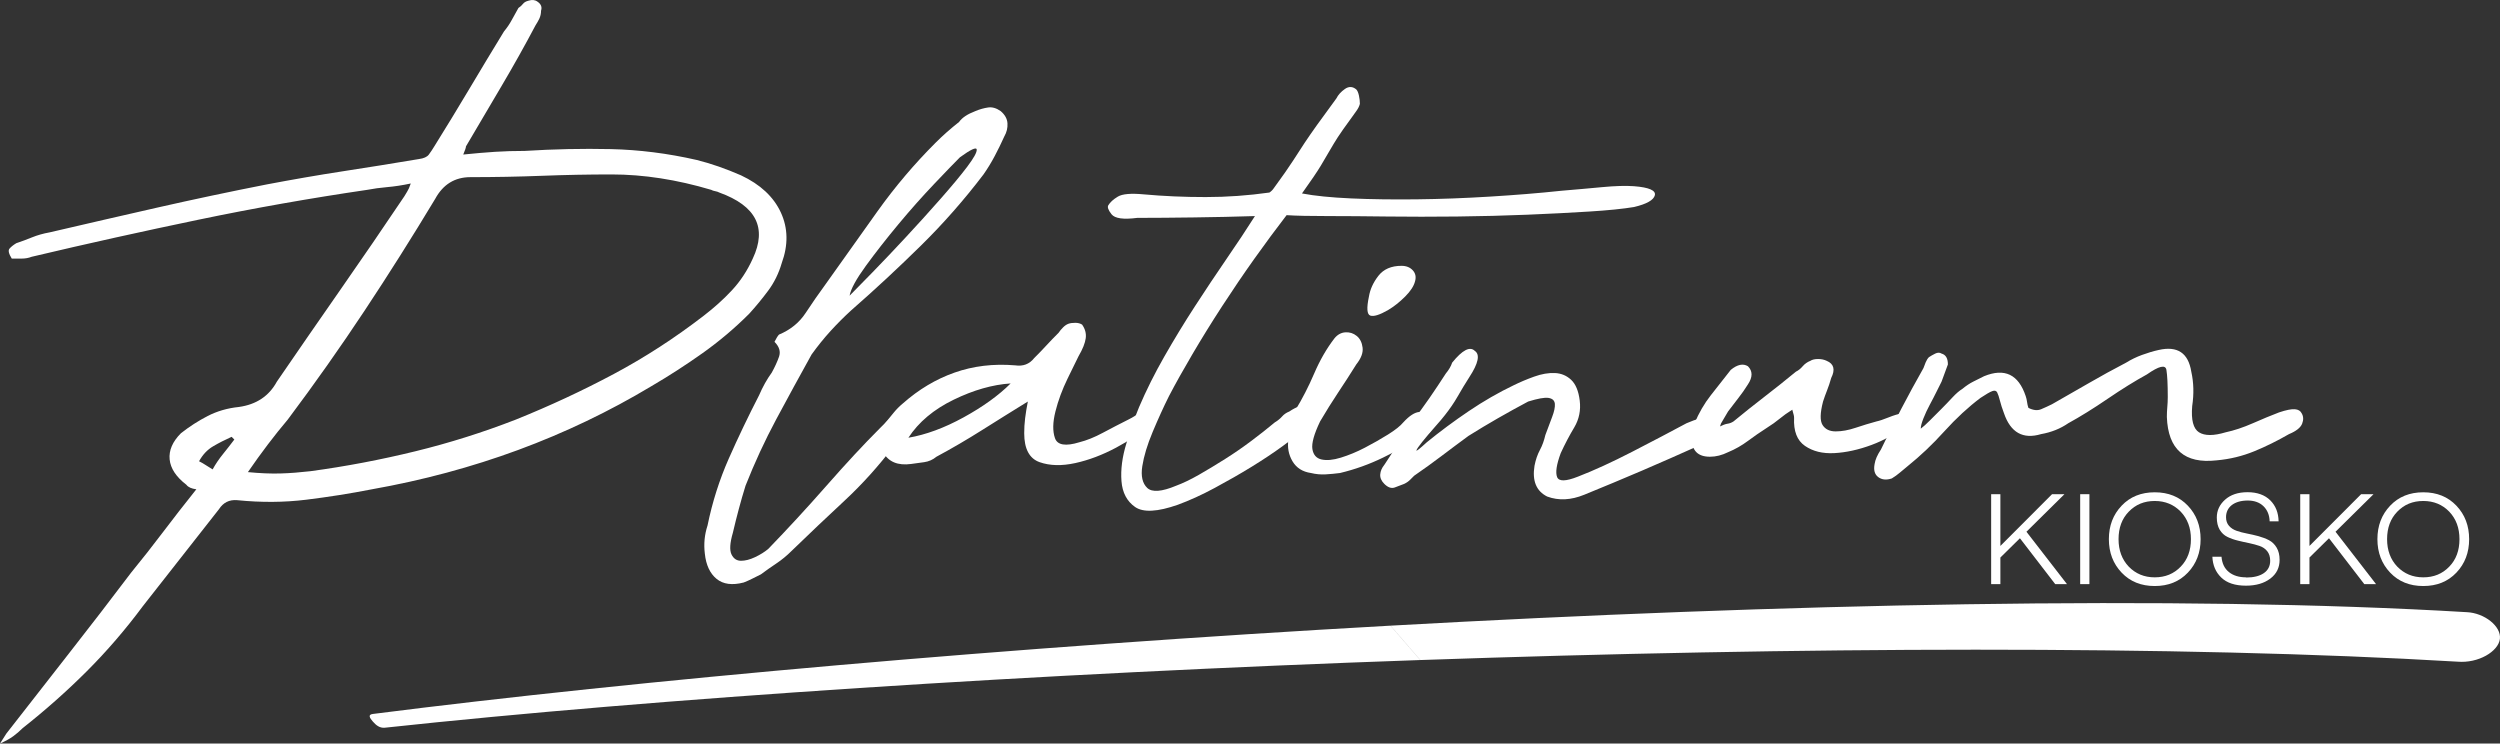
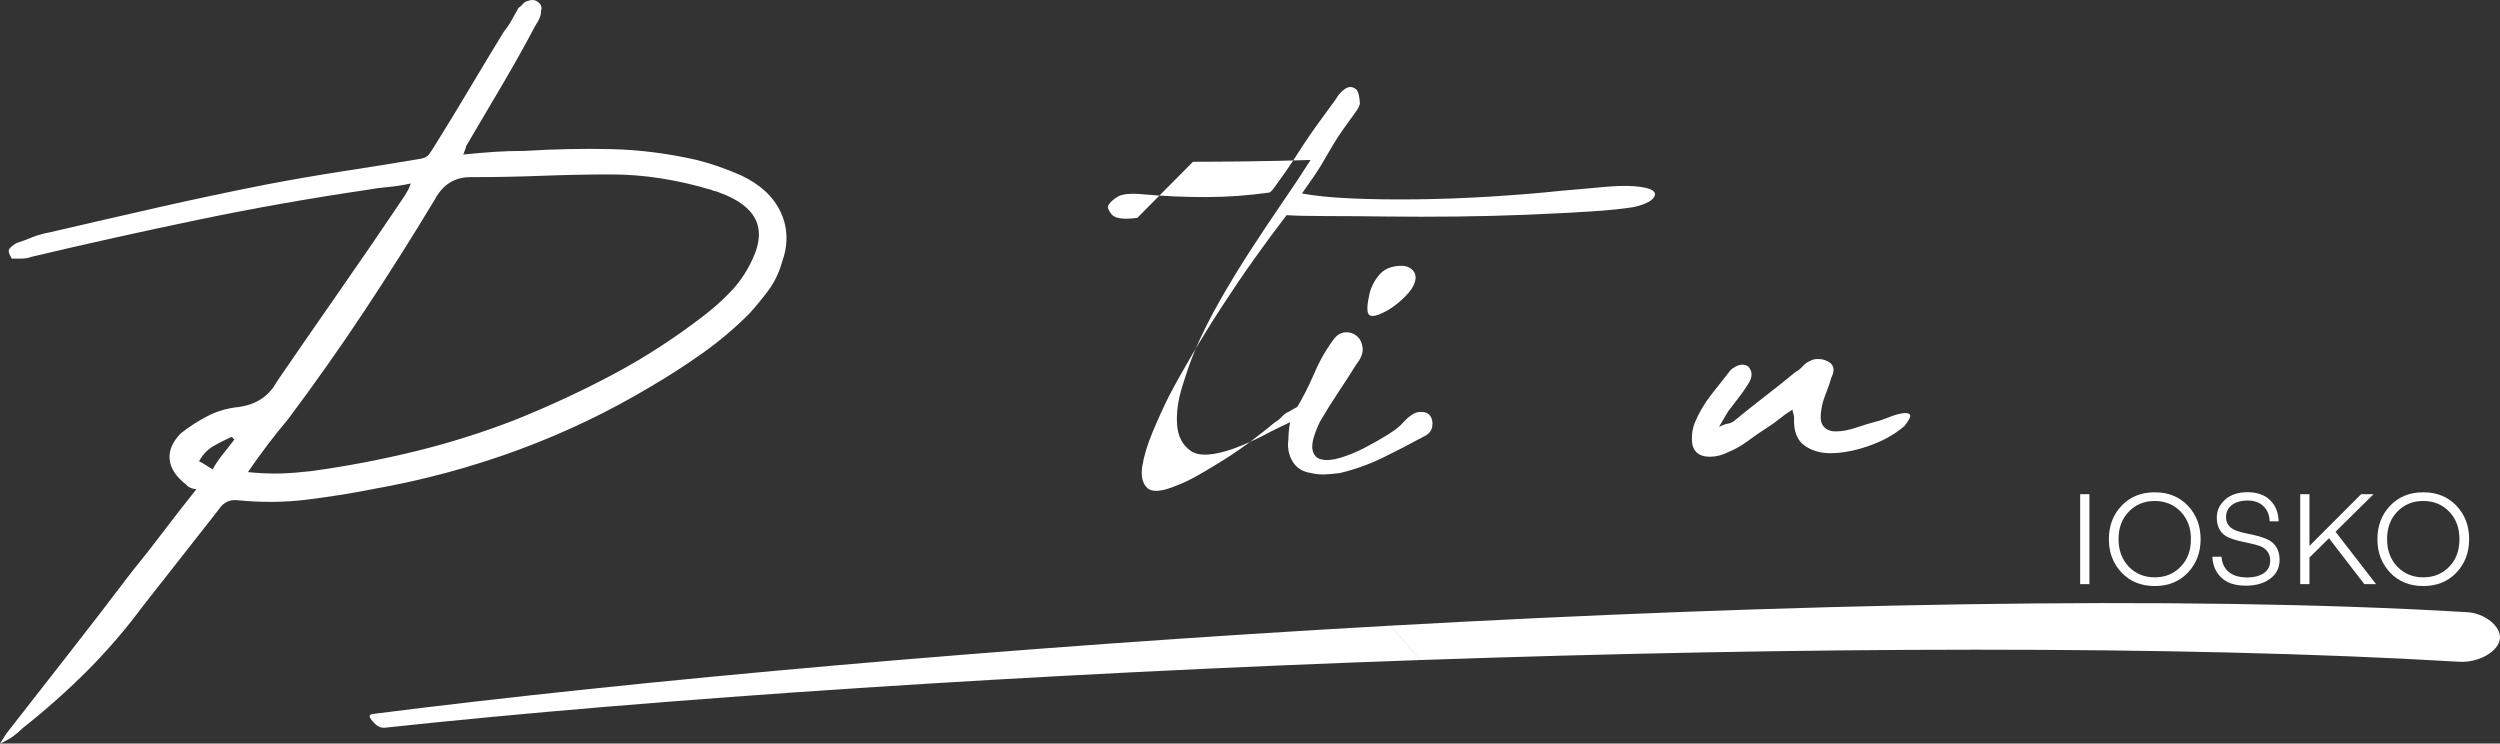
<svg xmlns="http://www.w3.org/2000/svg" id="Capa_2" data-name="Capa 2" viewBox="0 0 276.31 82.18">
  <rect x="0" y="0" width="276.31" height="82.18" fill="#333333" stroke="none" />
  <defs>
    <style>
      .cls-1 {
        fill: #fff;
      }
    </style>
  </defs>
  <g id="Capa_1-2" data-name="Capa 1">
    <g>
      <path class="cls-1" d="M51.2,17.08c1.27-.13,2.43-.23,3.5-.3,1.07-.07,2.17-.1,3.3-.1,3.2-.2,6.37-.27,9.5-.2,3.13,.07,6.3,.47,9.5,1.2,1.6,.4,3.23,.97,4.9,1.7,2.13,1,3.6,2.37,4.4,4.1,.8,1.73,.83,3.6,.1,5.6-.33,1.13-.83,2.15-1.5,3.05-.67,.9-1.37,1.75-2.1,2.55-1.6,1.6-3.32,3.05-5.15,4.35-1.83,1.3-3.72,2.52-5.65,3.65-9.33,5.6-19.63,9.4-30.9,11.4-2.4,.47-4.82,.85-7.25,1.15-2.43,.3-4.98,.32-7.65,.05-.87-.07-1.53,.27-2,1-1.4,1.8-2.8,3.58-4.2,5.35-1.4,1.77-2.8,3.55-4.2,5.35-1.93,2.6-4,5-6.2,7.2-2.2,2.2-4.57,4.3-7.1,6.3-.33,.33-.68,.63-1.05,.9-.37,.27-.85,.53-1.45,.8,.13-.2,.25-.38,.35-.55,.1-.17,.22-.35,.35-.55,2.33-3,4.65-5.97,6.95-8.9,2.3-2.93,4.58-5.9,6.85-8.9,1.2-1.47,2.37-2.95,3.5-4.45,1.13-1.5,2.37-3.08,3.7-4.75-.53-.07-.9-.23-1.1-.5-1.13-.87-1.75-1.8-1.85-2.8s.32-1.97,1.25-2.9c.93-.73,1.92-1.37,2.95-1.9,1.03-.53,2.18-.87,3.45-1,1.93-.27,3.33-1.2,4.2-2.8,2.33-3.4,4.68-6.8,7.05-10.2,2.37-3.4,4.72-6.83,7.05-10.3,.07-.13,.17-.3,.3-.5,.13-.2,.27-.5,.4-.9-.93,.2-1.8,.33-2.6,.4-.8,.07-1.53,.17-2.2,.3-6.33,.93-12.55,2.03-18.65,3.3-6.1,1.27-12.25,2.63-18.45,4.1-.33,.13-.7,.2-1.1,.2H1.3c-.33-.53-.42-.9-.25-1.1,.17-.2,.42-.4,.75-.6,.6-.2,1.18-.42,1.75-.65,.57-.23,1.22-.42,1.95-.55,4-.93,7.98-1.85,11.95-2.75,3.97-.9,7.98-1.75,12.05-2.55,2.8-.53,5.6-1.02,8.4-1.45,2.8-.43,5.6-.88,8.4-1.35,.53-.07,.9-.23,1.1-.5,.2-.27,.4-.57,.6-.9,1.33-2.13,2.63-4.27,3.9-6.4,1.27-2.13,2.53-4.23,3.8-6.3,.33-.4,.62-.82,.85-1.25,.23-.43,.48-.88,.75-1.35,.2-.13,.37-.28,.5-.45,.13-.17,.33-.28,.6-.35,.4-.13,.73-.1,1,.1,.4,.27,.53,.6,.4,1,0,.33-.07,.63-.2,.9-.13,.27-.27,.5-.4,.7-1.2,2.27-2.45,4.5-3.75,6.7-1.3,2.2-2.62,4.43-3.95,6.7,0,.13-.1,.43-.3,.9Zm-25.6,31.2c-.73,.33-1.42,.68-2.05,1.05-.63,.37-1.15,.92-1.55,1.65,.27,.13,.5,.27,.7,.4,.2,.13,.47,.3,.8,.5,.33-.6,.72-1.17,1.15-1.7,.43-.53,.85-1.07,1.25-1.6l-.3-.3Zm1.8,3.9c1.33,.13,2.53,.18,3.6,.15,1.07-.03,2.17-.12,3.3-.25,3.93-.53,7.8-1.27,11.6-2.2,3.8-.93,7.5-2.1,11.1-3.5,3.8-1.53,7.42-3.22,10.85-5.05,3.43-1.83,6.75-3.98,9.95-6.45,1.13-.87,2.17-1.8,3.1-2.8,.93-1,1.7-2.17,2.3-3.5,1.6-3.4,.37-5.83-3.7-7.3-.13-.07-.28-.12-.45-.15-.17-.03-.32-.08-.45-.15-3.8-1.13-7.47-1.7-11-1.7-2.53,0-5.1,.05-7.7,.15s-5.23,.15-7.9,.15c-1.73,0-3.03,.8-3.9,2.4-2.53,4.2-5.13,8.32-7.8,12.35-2.67,4.03-5.5,8.05-8.5,12.05-.73,.87-1.47,1.78-2.2,2.75-.73,.97-1.47,1.98-2.2,3.05Z" />
-       <path class="cls-1" d="M84.9,60.68c2.13-2.2,4.28-4.53,6.45-7,2.17-2.47,4.12-4.57,5.85-6.3,1.73-1.8,2.87-2.5,3.4-2.1,.53,.4-.07,1.73-1.8,4-1.67,2.2-3.48,4.22-5.45,6.05-1.97,1.83-3.92,3.68-5.85,5.55-.53,.53-1.1,1-1.7,1.4-.6,.4-1.17,.8-1.7,1.2-.27,.13-.57,.28-.9,.45-.33,.17-.67,.32-1,.45-1.27,.33-2.27,.2-3-.4-.73-.6-1.17-1.53-1.3-2.8-.13-1.07-.03-2.1,.3-3.1,.53-2.6,1.32-5.07,2.35-7.4,1.03-2.33,2.15-4.67,3.35-7,.4-.93,.87-1.77,1.4-2.5,.33-.6,.6-1.18,.8-1.75,.2-.57,.03-1.12-.5-1.65,.2-.4,.37-.67,.5-.8,1.27-.53,2.25-1.33,2.95-2.4,.7-1.07,1.42-2.1,2.15-3.1,1.93-2.73,3.87-5.45,5.8-8.15,1.93-2.7,4.07-5.22,6.4-7.55,.8-.8,1.67-1.57,2.6-2.3,.33-.47,.93-.87,1.8-1.2,.47-.2,.93-.33,1.4-.4,.47-.07,.93,.07,1.4,.4,.47,.4,.72,.85,.75,1.35,.03,.5-.08,.98-.35,1.45-.33,.73-.68,1.45-1.05,2.15-.37,.7-.78,1.38-1.25,2.05-2.13,2.8-4.43,5.42-6.9,7.85-2.47,2.43-5.03,4.82-7.7,7.15-.8,.73-1.57,1.5-2.3,2.3-.73,.8-1.43,1.67-2.1,2.6-1.33,2.4-2.63,4.78-3.9,7.15-1.27,2.37-2.4,4.82-3.4,7.35-.27,.87-.52,1.73-.75,2.6-.23,.87-.45,1.73-.65,2.6-.33,1.13-.38,1.93-.15,2.4,.23,.47,.58,.7,1.05,.7s.98-.13,1.55-.4c.57-.27,1.05-.57,1.45-.9Zm21.2-43.3c-.6,.6-1.55,1.58-2.85,2.95-1.3,1.37-2.62,2.85-3.95,4.45-1.33,1.6-2.53,3.13-3.6,4.6-1.07,1.47-1.67,2.57-1.8,3.3,.53-.53,1.38-1.4,2.55-2.6,1.17-1.2,2.4-2.5,3.7-3.9,1.3-1.4,2.57-2.8,3.8-4.2,1.23-1.4,2.22-2.58,2.95-3.55,.73-.97,1.08-1.6,1.05-1.9-.03-.3-.65-.02-1.85,.85Z" />
-       <path class="cls-1" d="M126.7,47.18c-.73,.73-1.85,1.5-3.35,2.3-1.5,.8-3,1.37-4.5,1.7-1.5,.33-2.82,.3-3.95-.1-1.13-.4-1.7-1.47-1.7-3.2,0-.53,.03-1.08,.1-1.65,.07-.57,.17-1.18,.3-1.85-1.73,1.07-3.42,2.12-5.05,3.15-1.63,1.03-3.32,2.02-5.05,2.95-.4,.33-.85,.53-1.35,.6-.5,.07-.98,.13-1.45,.2-1.47,.2-2.5-.23-3.1-1.3-.6-1.07-.5-2.17,.3-3.3,.33-.4,.63-.77,.9-1.1,.27-.33,.6-.67,1-1,1.73-1.53,3.63-2.67,5.7-3.4,2.07-.73,4.3-1,6.7-.8,.87,.13,1.57-.13,2.1-.8,.47-.47,.92-.93,1.35-1.4,.43-.47,.88-.93,1.35-1.4,.13-.2,.3-.4,.5-.6,.2-.2,.4-.33,.6-.4,.2-.07,.45-.1,.75-.1s.55,.07,.75,.2c.33,.47,.47,.97,.4,1.5-.07,.53-.33,1.2-.8,2-.2,.4-.6,1.22-1.2,2.45-.6,1.23-1.05,2.45-1.35,3.65-.3,1.2-.32,2.18-.05,2.95,.27,.77,1.17,.92,2.7,.45,.8-.2,1.67-.55,2.6-1.05,.93-.5,1.87-.98,2.8-1.45,.27-.13,.53-.28,.8-.45,.27-.17,.57-.22,.9-.15,.33,.13,.58,.35,.75,.65,.17,.3,.02,.55-.45,.75Zm-26.3,1.2c1.93-.33,3.97-1.08,6.1-2.25,2.13-1.17,3.87-2.42,5.2-3.75-2,.13-4.1,.73-6.3,1.8-2.2,1.07-3.87,2.47-5,4.2Z" />
-       <path class="cls-1" d="M125.7,24.08c-1.53,.2-2.48,.07-2.85-.4-.37-.47-.48-.8-.35-1,.2-.33,.55-.65,1.05-.95,.5-.3,1.45-.38,2.85-.25,2.2,.2,4.48,.3,6.85,.3s4.71-.17,7.05-.5c.2-.13,.37-.3,.5-.5,.93-1.27,1.63-2.27,2.1-3,.47-.73,.9-1.4,1.3-2,.4-.6,.85-1.25,1.35-1.95s1.22-1.68,2.15-2.95c.2-.4,.52-.75,.95-1.05,.43-.3,.85-.28,1.25,.05,.13,.13,.23,.37,.3,.7,.07,.33,.1,.63,.1,.9-.07,.27-.2,.53-.4,.8-.2,.27-.37,.5-.5,.7-.73,1-1.25,1.73-1.55,2.2-.3,.47-.58,.93-.85,1.4-.27,.47-.6,1.03-1,1.7-.4,.67-1.1,1.7-2.1,3.1,1.4,.27,3.22,.45,5.45,.55,2.23,.1,4.65,.13,7.25,.1,2.6-.03,5.28-.13,8.05-.3,2.77-.17,5.42-.38,7.95-.65,1.6-.13,3.1-.27,4.5-.4,1.4-.13,2.57-.17,3.5-.1,1.67,.13,2.43,.47,2.3,1-.13,.53-.9,.97-2.3,1.3-1.2,.2-2.85,.37-4.95,.5-2.1,.13-4.38,.25-6.85,.35-2.47,.1-5.05,.17-7.75,.2-2.7,.03-5.27,.03-7.7,0-2.43-.03-4.63-.05-6.6-.05s-3.48-.03-4.55-.1c-1.13,1.47-2.32,3.07-3.55,4.8-1.23,1.73-2.43,3.5-3.6,5.3-1.17,1.8-2.25,3.55-3.25,5.25-1,1.7-1.87,3.25-2.6,4.65-.6,1.2-1.2,2.52-1.8,3.95-.6,1.43-.98,2.7-1.15,3.8-.17,1.1,.02,1.9,.55,2.4,.53,.5,1.6,.42,3.2-.25,.73-.27,1.57-.67,2.5-1.2,.93-.53,1.9-1.12,2.9-1.75,1-.63,1.97-1.3,2.9-2,.93-.7,1.8-1.38,2.6-2.05,.33-.2,.6-.42,.8-.65,.2-.23,.47-.42,.8-.55,.4-.27,.75-.45,1.05-.55s.62,.05,.95,.45c.27,.4,.32,.78,.15,1.15-.17,.37-.42,.72-.75,1.05-.4,.4-1.1,.97-2.1,1.7-1,.73-2.15,1.5-3.45,2.3s-2.67,1.58-4.1,2.35c-1.43,.77-2.78,1.38-4.05,1.85-2.27,.8-3.85,.88-4.75,.25-.9-.63-1.4-1.58-1.5-2.85-.1-1.27,.08-2.67,.55-4.2,.47-1.53,.93-2.87,1.4-4,.8-1.87,1.73-3.73,2.8-5.6,1.07-1.87,2.18-3.7,3.35-5.5,1.17-1.8,2.33-3.55,3.5-5.25,1.17-1.7,2.22-3.28,3.15-4.75-2.2,.07-4.45,.12-6.75,.15-2.3,.03-4.38,.05-6.25,.05Z" />
+       <path class="cls-1" d="M125.7,24.08c-1.53,.2-2.48,.07-2.85-.4-.37-.47-.48-.8-.35-1,.2-.33,.55-.65,1.05-.95,.5-.3,1.45-.38,2.85-.25,2.2,.2,4.48,.3,6.85,.3s4.71-.17,7.05-.5c.2-.13,.37-.3,.5-.5,.93-1.27,1.63-2.27,2.1-3,.47-.73,.9-1.4,1.3-2,.4-.6,.85-1.25,1.35-1.95s1.22-1.68,2.15-2.95c.2-.4,.52-.75,.95-1.05,.43-.3,.85-.28,1.25,.05,.13,.13,.23,.37,.3,.7,.07,.33,.1,.63,.1,.9-.07,.27-.2,.53-.4,.8-.2,.27-.37,.5-.5,.7-.73,1-1.25,1.73-1.55,2.2-.3,.47-.58,.93-.85,1.4-.27,.47-.6,1.03-1,1.7-.4,.67-1.1,1.7-2.1,3.1,1.4,.27,3.22,.45,5.45,.55,2.23,.1,4.65,.13,7.25,.1,2.6-.03,5.28-.13,8.05-.3,2.77-.17,5.42-.38,7.95-.65,1.6-.13,3.1-.27,4.5-.4,1.4-.13,2.57-.17,3.5-.1,1.67,.13,2.43,.47,2.3,1-.13,.53-.9,.97-2.3,1.3-1.2,.2-2.85,.37-4.95,.5-2.1,.13-4.38,.25-6.85,.35-2.47,.1-5.05,.17-7.75,.2-2.7,.03-5.27,.03-7.7,0-2.43-.03-4.63-.05-6.6-.05s-3.48-.03-4.55-.1c-1.13,1.47-2.32,3.07-3.55,4.8-1.23,1.73-2.43,3.5-3.6,5.3-1.17,1.8-2.25,3.55-3.25,5.25-1,1.7-1.87,3.25-2.6,4.65-.6,1.2-1.2,2.52-1.8,3.95-.6,1.43-.98,2.7-1.15,3.8-.17,1.1,.02,1.9,.55,2.4,.53,.5,1.6,.42,3.2-.25,.73-.27,1.57-.67,2.5-1.2,.93-.53,1.9-1.12,2.9-1.75,1-.63,1.97-1.3,2.9-2,.93-.7,1.8-1.38,2.6-2.05,.33-.2,.6-.42,.8-.65,.2-.23,.47-.42,.8-.55,.4-.27,.75-.45,1.05-.55s.62,.05,.95,.45s-2.67,1.58-4.1,2.35c-1.43,.77-2.78,1.38-4.05,1.85-2.27,.8-3.85,.88-4.75,.25-.9-.63-1.4-1.58-1.5-2.85-.1-1.27,.08-2.67,.55-4.2,.47-1.53,.93-2.87,1.4-4,.8-1.87,1.73-3.73,2.8-5.6,1.07-1.87,2.18-3.7,3.35-5.5,1.17-1.8,2.33-3.55,3.5-5.25,1.17-1.7,2.22-3.28,3.15-4.75-2.2,.07-4.45,.12-6.75,.15-2.3,.03-4.38,.05-6.25,.05Z" />
      <path class="cls-1" d="M157.3,48.28c-1.47,.8-2.95,1.57-4.45,2.3-1.5,.73-3.08,1.3-4.75,1.7-.54,.07-1.07,.12-1.6,.15-.53,.03-1.07-.02-1.6-.15-.93-.13-1.62-.57-2.05-1.3-.43-.73-.58-1.53-.45-2.4,0-.53,.05-1.1,.15-1.7,.1-.6,.32-1.13,.65-1.6,.73-1.2,1.42-2.53,2.05-4,.63-1.47,1.38-2.77,2.25-3.9,.33-.4,.73-.62,1.2-.65,.47-.03,.88,.1,1.25,.4,.37,.3,.58,.73,.65,1.3,.07,.57-.17,1.18-.7,1.85-.67,1.07-1.33,2.1-2,3.1-.67,1-1.33,2.07-2,3.2-.67,1.4-.95,2.42-.85,3.05,.1,.63,.43,1.02,1,1.15,.57,.13,1.28,.07,2.15-.2,.87-.27,1.75-.63,2.65-1.1,.9-.47,1.75-.95,2.55-1.45s1.37-.95,1.7-1.35c.67-.73,1.27-1.12,1.8-1.15,.53-.03,.92,.1,1.15,.4,.23,.3,.32,.7,.25,1.2s-.4,.88-1,1.15Zm-2.4-18.9c.53,0,.95,.17,1.25,.5,.3,.33,.38,.73,.25,1.2-.13,.53-.5,1.1-1.1,1.7-.6,.6-1.23,1.1-1.9,1.5-.93,.53-1.58,.73-1.95,.6-.37-.13-.42-.83-.15-2.1,.13-.8,.48-1.57,1.05-2.3,.57-.73,1.42-1.1,2.55-1.1Z" />
-       <path class="cls-1" d="M174.4,52.68c1.73-.67,3.73-1.58,6-2.75,2.27-1.17,4.27-2.22,6-3.15,1.07-.47,1.92-.68,2.55-.65,.63,.03,1.02,.2,1.15,.5,.13,.3,.02,.7-.35,1.2-.37,.5-1.05,.98-2.05,1.45-2.07,.93-4.15,1.85-6.25,2.75-2.1,.9-4.22,1.78-6.35,2.65-1.47,.6-2.83,.67-4.1,.2-1.2-.6-1.67-1.73-1.4-3.4,.13-.67,.33-1.25,.6-1.75,.27-.5,.46-1.05,.6-1.65,.27-.73,.52-1.4,.75-2,.23-.6,.33-1.08,.3-1.45-.04-.37-.27-.58-.7-.65-.43-.07-1.18,.07-2.25,.4-1.13,.6-2.25,1.22-3.35,1.85-1.1,.63-2.18,1.28-3.25,1.95-1,.73-1.98,1.47-2.95,2.2-.97,.73-1.98,1.47-3.05,2.2-.13,.13-.28,.28-.45,.45-.17,.17-.38,.32-.65,.45-.33,.13-.68,.27-1.05,.4-.37,.13-.75,0-1.15-.4-.33-.33-.48-.68-.45-1.05,.03-.37,.18-.72,.45-1.05,.53-.8,1.05-1.6,1.55-2.4,.5-.8,1.02-1.6,1.55-2.4,.67-.87,1.3-1.73,1.9-2.6,.6-.87,1.2-1.77,1.8-2.7,.33-.4,.57-.8,.7-1.2,1.13-1.4,1.97-1.83,2.5-1.3,.6,.4,.4,1.37-.6,2.9-.47,.73-.9,1.45-1.3,2.15-.4,.7-.87,1.38-1.4,2.05-.2,.27-.57,.7-1.1,1.3-.53,.6-1,1.15-1.4,1.65-.4,.5-.62,.82-.65,.95-.03,.13,.35-.17,1.15-.9,1.47-1.2,3.02-2.35,4.65-3.45,1.63-1.1,3.28-2.05,4.95-2.85,.67-.33,1.42-.65,2.25-.95,.83-.3,1.6-.43,2.3-.4,.7,.03,1.3,.28,1.8,.75,.5,.47,.82,1.23,.95,2.3,.13,1.07-.07,2.05-.6,2.95-.54,.9-1.04,1.85-1.5,2.85-.47,1.27-.6,2.15-.4,2.65,.2,.5,.96,.48,2.3-.05Z" />
      <path class="cls-1" d="M210.49,47.08c-1,.87-2.22,1.57-3.65,2.1-1.43,.53-2.8,.83-4.1,.9-1.3,.07-2.38-.2-3.25-.8-.87-.6-1.27-1.63-1.2-3.1,0-.13-.02-.25-.05-.35-.03-.1-.08-.28-.15-.55-.53,.33-1,.67-1.4,1-.4,.33-.87,.67-1.4,1-.73,.47-1.43,.95-2.1,1.45-.67,.5-1.4,.92-2.2,1.25-.67,.33-1.33,.5-2,.5-1.33,0-2-.67-2-2,0-.6,.1-1.17,.3-1.7,.47-1.13,1.07-2.17,1.8-3.1,.73-.93,1.47-1.87,2.2-2.8,.73-.6,1.37-.73,1.9-.4,.53,.53,.53,1.2,0,2-.33,.53-.68,1.03-1.05,1.5-.37,.47-.75,.97-1.15,1.5-.2,.33-.53,.9-1,1.7,.4-.2,.72-.32,.95-.35,.23-.03,.45-.12,.65-.25,1.13-.93,2.28-1.85,3.45-2.75,1.17-.9,2.32-1.82,3.45-2.75,.27-.13,.52-.33,.75-.6,.23-.27,.52-.47,.85-.6,.2-.13,.48-.2,.85-.2s.68,.07,.95,.2c.8,.33,.97,.97,.5,1.9-.13,.47-.28,.92-.45,1.35-.17,.43-.32,.85-.45,1.25-.33,1.27-.35,2.13-.05,2.6,.3,.47,.78,.7,1.45,.7s1.4-.13,2.2-.4c.8-.27,1.57-.5,2.3-.7,.33-.07,.78-.22,1.35-.45,.57-.23,1.07-.38,1.5-.45,.43-.07,.72-.02,.85,.15,.13,.17-.07,.58-.6,1.25Z" />
-       <path class="cls-1" d="M224.19,45.08c.53,.27,1,.32,1.4,.15,.4-.17,.8-.35,1.2-.55,1.4-.8,2.77-1.58,4.1-2.35,1.33-.77,2.7-1.52,4.1-2.25,.53-.33,1.12-.62,1.75-.85,.63-.23,1.25-.42,1.85-.55,2.07-.47,3.27,.33,3.6,2.4,.27,1.2,.3,2.47,.1,3.8-.13,1.53,.12,2.5,.75,2.9,.63,.4,1.62,.4,2.95,0,.93-.2,1.93-.53,3-1,1.07-.47,2.03-.87,2.9-1.2,.8-.27,1.38-.38,1.75-.35,.37,.03,.62,.18,.75,.45,.2,.33,.22,.72,.05,1.15-.17,.43-.65,.82-1.45,1.15-1.27,.73-2.55,1.37-3.85,1.9-1.3,.53-2.68,.87-4.15,1-3.53,.4-5.37-1.2-5.5-4.8,0-.4,.02-.77,.05-1.1,.03-.33,.05-.7,.05-1.1,0-1.4-.05-2.4-.15-3-.1-.6-.82-.43-2.15,.5-1.33,.73-2.78,1.63-4.35,2.7-1.57,1.07-3.02,1.97-4.35,2.7-.87,.6-1.87,1-3,1.2-2,.6-3.37-.17-4.1-2.3-.2-.53-.35-1-.45-1.4-.1-.4-.2-.7-.3-.9-.1-.2-.28-.25-.55-.15-.27,.1-.7,.35-1.3,.75-1.33,1-2.67,2.23-4,3.7-1.33,1.47-2.67,2.73-4,3.8-.33,.27-.63,.52-.9,.75-.27,.23-.57,.45-.9,.65-.6,.2-1.1,.15-1.5-.15-.4-.3-.53-.78-.4-1.45,.07-.47,.3-1,.7-1.6,.73-1.53,1.48-3.03,2.25-4.5,.77-1.47,1.58-2.97,2.45-4.5,.07-.2,.15-.42,.25-.65,.1-.23,.22-.42,.35-.55,.2-.13,.43-.27,.7-.4,.27-.13,.5-.13,.7,0,.47,.13,.7,.53,.7,1.2-.13,.33-.25,.65-.35,.95-.1,.3-.22,.62-.35,.95-.13,.27-.32,.63-.55,1.1-.23,.47-.48,.95-.75,1.45-.27,.5-.5,1-.7,1.5s-.3,.88-.3,1.15c.27-.2,.6-.5,1-.9s.82-.82,1.25-1.25,.85-.87,1.25-1.3c.4-.43,.77-.75,1.1-.95,.4-.33,.8-.6,1.2-.8l1.2-.6c2.27-.93,3.8-.2,4.6,2.2,.07,.2,.12,.42,.15,.65,.03,.23,.08,.45,.15,.65Z" />
    </g>
    <path class="cls-1" d="M156.98,72.95l-3.29-3.8c43.14-2.41,86.97-3.4,118.96-1.49,1.93,.09,3.81,1.55,3.65,2.95-.17,1.4-2.39,2.72-4.69,2.52-30.93-1.84-72.93-1.63-114.63-.18h0Zm-114.44,7.48c-.59,.06-1-.3-1.33-.68-.33-.38-.59-.77,0-.84,29.12-3.71,70.47-7.41,112.47-9.76l3.29,3.8c-42.43,1.48-84.56,4.26-114.44,7.48h0Z" />
    <g>
-       <path class="cls-1" d="M228.45,64.56h-1.3l-3.9-5.07-2.16,2.13v2.94h-1.02v-9.94h1.02v5.72l5.71-5.72h1.37l-4.2,4.15,4.48,5.79Z" />
      <path class="cls-1" d="M230.93,54.62v9.94h-1.02v-9.94h1.02Z" />
      <path class="cls-1" d="M241.81,55.89c.94,.99,1.41,2.22,1.41,3.7s-.47,2.71-1.41,3.7c-.94,.99-2.16,1.48-3.66,1.48s-2.72-.49-3.66-1.48c-.94-.99-1.41-2.22-1.41-3.7s.47-2.71,1.41-3.7c.94-.99,2.16-1.48,3.66-1.48s2.72,.49,3.66,1.48Zm-6.53,.66c-.76,.78-1.13,1.8-1.13,3.04s.38,2.25,1.13,3.04c.76,.78,1.71,1.18,2.87,1.18s2.11-.39,2.87-1.18c.76-.78,1.13-1.8,1.13-3.04s-.38-2.25-1.13-3.04c-.76-.78-1.71-1.18-2.87-1.18s-2.11,.39-2.87,1.18Z" />
      <path class="cls-1" d="M248.25,63.83c.83,0,1.48-.16,1.95-.48,.47-.32,.71-.78,.71-1.38,0-.42-.11-.77-.32-1.04-.21-.27-.5-.47-.85-.59-.35-.12-.73-.22-1.15-.31-.42-.08-.83-.18-1.25-.28-.42-.1-.81-.24-1.16-.41-.35-.17-.63-.43-.85-.79-.21-.36-.32-.81-.32-1.35,0-.77,.3-1.42,.91-1.97,.61-.55,1.44-.83,2.49-.83s1.91,.3,2.51,.9c.6,.6,.9,1.37,.92,2.32h-.99c-.02-.69-.25-1.25-.68-1.67-.43-.42-1.02-.63-1.74-.63s-1.33,.17-1.76,.5c-.42,.33-.64,.78-.64,1.34,0,.39,.11,.71,.33,.96,.22,.25,.5,.43,.85,.55,.34,.12,.73,.22,1.15,.3,.42,.08,.84,.18,1.26,.29,.42,.12,.8,.26,1.15,.44,.34,.18,.63,.45,.85,.82,.22,.37,.33,.82,.33,1.36,0,.86-.34,1.55-1.03,2.07-.69,.52-1.58,.78-2.69,.78-1.2,0-2.11-.3-2.73-.9s-.94-1.37-.98-2.3h1.01c.06,.74,.33,1.3,.81,1.69s1.12,.59,1.92,.59Z" />
      <path class="cls-1" d="M262.61,64.56h-1.3l-3.9-5.07-2.16,2.13v2.94h-1.02v-9.94h1.02v5.72l5.71-5.72h1.37l-4.2,4.15,4.48,5.79Z" />
      <path class="cls-1" d="M271.49,55.89c.94,.99,1.41,2.22,1.41,3.7s-.47,2.71-1.41,3.7c-.94,.99-2.16,1.48-3.66,1.48s-2.72-.49-3.66-1.48c-.94-.99-1.41-2.22-1.41-3.7s.47-2.71,1.41-3.7c.94-.99,2.16-1.48,3.66-1.48s2.72,.49,3.66,1.48Zm-6.53,.66c-.76,.78-1.13,1.8-1.13,3.04s.38,2.25,1.13,3.04c.76,.78,1.71,1.18,2.87,1.18s2.11-.39,2.87-1.18c.76-.78,1.13-1.8,1.13-3.04s-.38-2.25-1.13-3.04c-.76-.78-1.71-1.18-2.87-1.18s-2.11,.39-2.87,1.18Z" />
    </g>
  </g>
</svg>